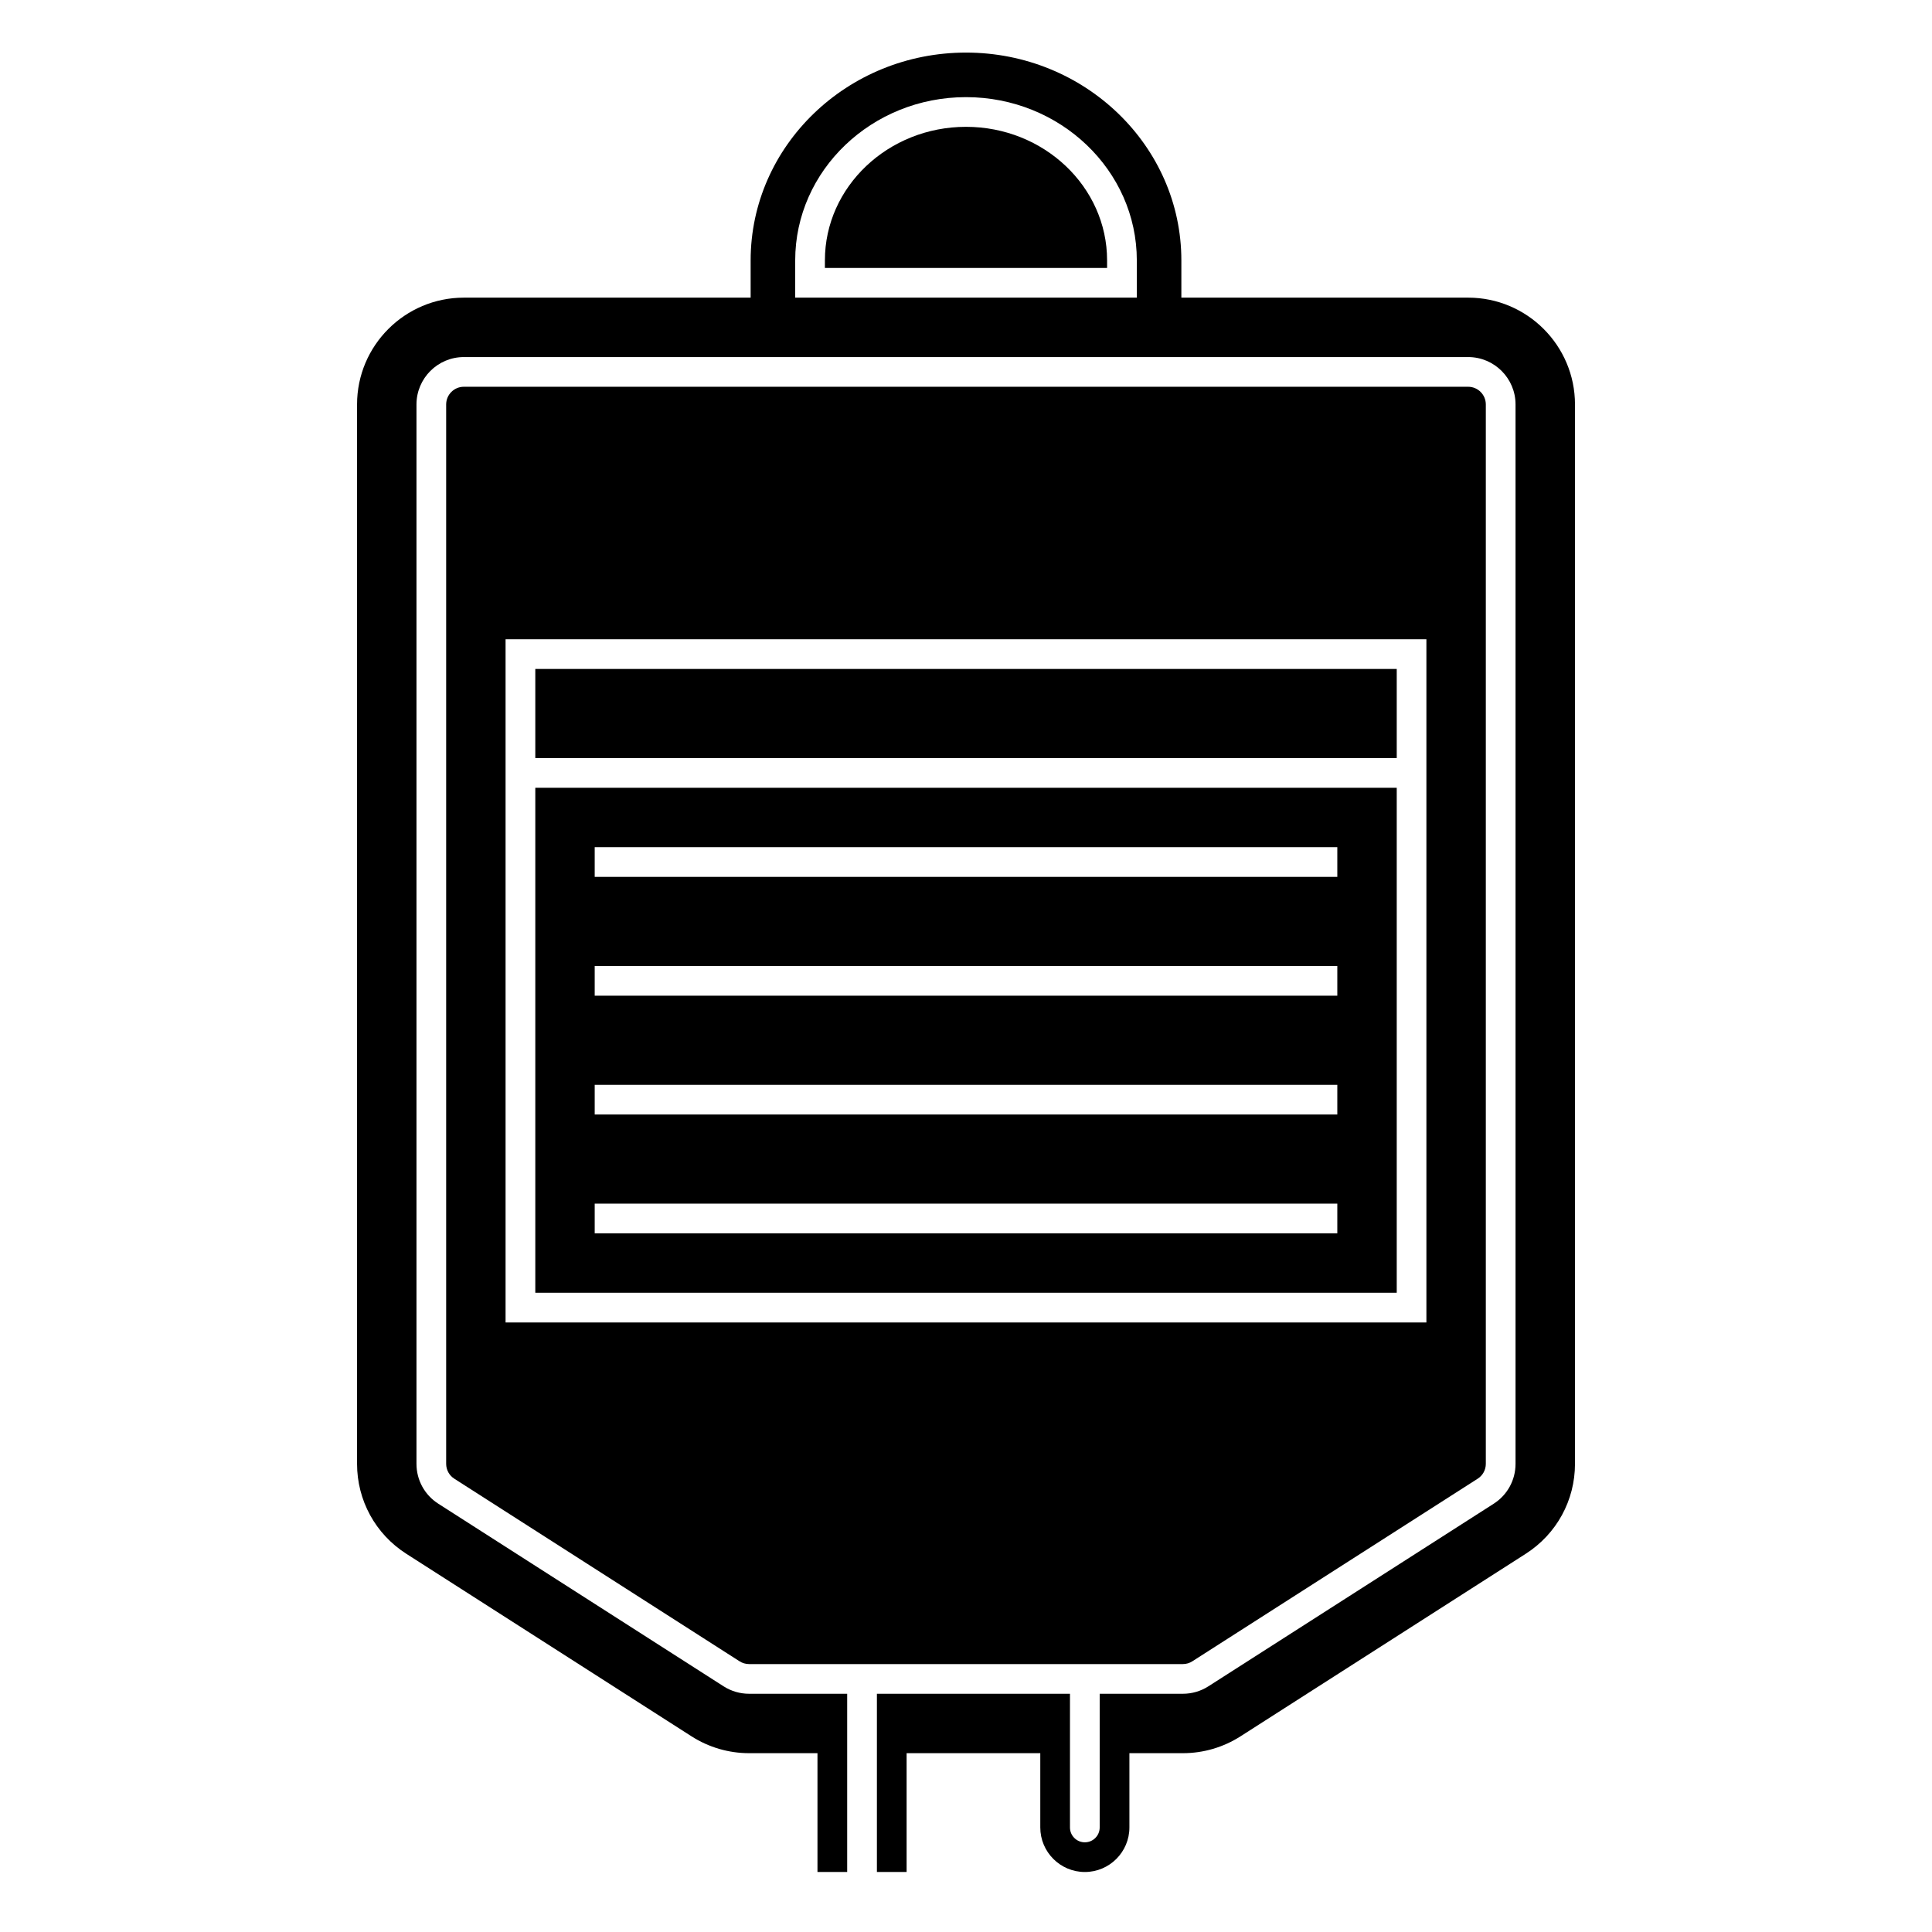
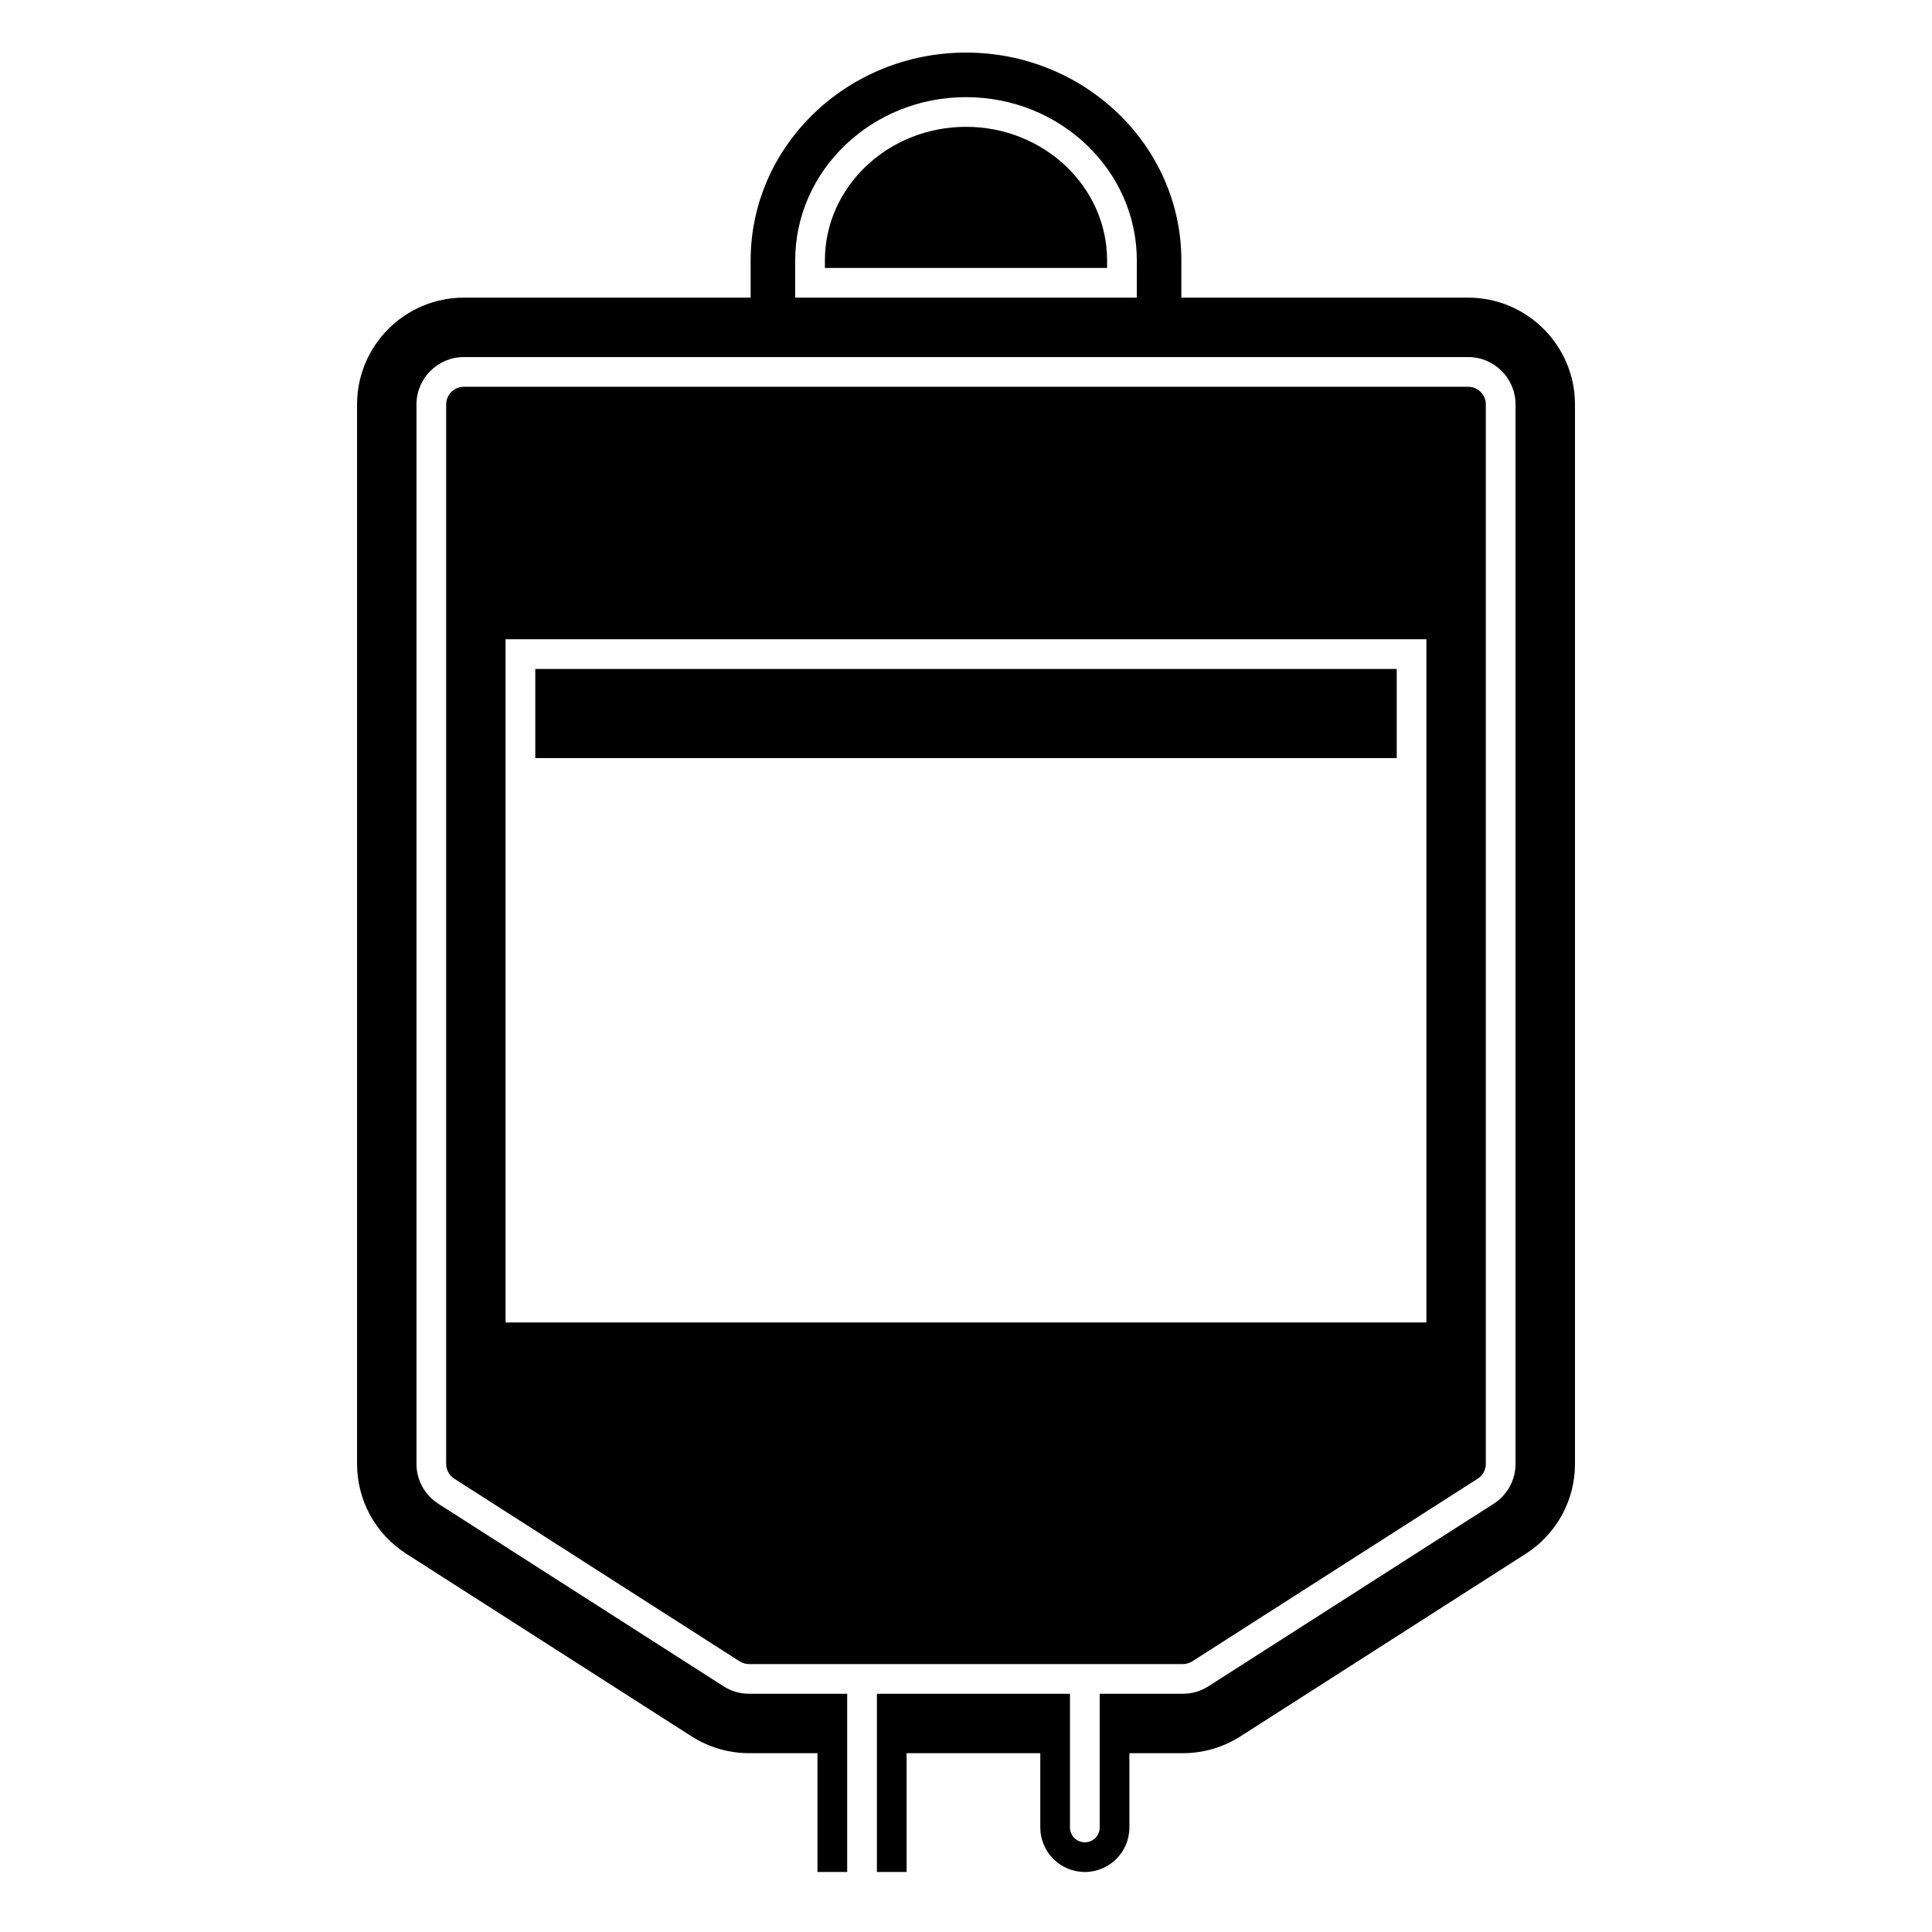
<svg xmlns="http://www.w3.org/2000/svg" fill="#000000" width="800px" height="800px" version="1.1" viewBox="144 144 512 512">
  <g>
    <path d="m533.08 222.88h-76.008v-9.879c0-30.363-25.602-55.066-57.07-55.066s-57.074 24.703-57.074 55.066v9.879h-76.008c-15.602 0-28.297 12.691-28.297 28.297v280.75c0 9.695 4.875 18.605 13.043 23.836l75.598 48.383c4.566 2.918 9.84 4.465 15.258 4.465l18.117-0.004v31.488h7.871v-47.23h-25.992c-2.402 0-4.742-0.684-6.762-1.977l-75.602-48.391c-3.621-2.312-5.785-6.266-5.785-10.566v-280.75c0-6.922 5.633-12.555 12.551-12.555h266.16c6.922 0 12.551 5.633 12.551 12.551v280.75c0 4.301-2.16 8.254-5.785 10.574l-75.602 48.383c-2.023 1.297-4.359 1.98-6.766 1.98l-22.051 0.004v35.426c0 2.176-1.762 3.938-3.938 3.938-2.172 0-3.938-1.758-3.938-3.938v-35.426h-51.164v47.23h7.871v-31.488h35.426v19.68c0 6.512 5.297 11.809 11.809 11.809s11.809-5.297 11.809-11.809v-19.68h14.184c5.414 0 10.691-1.547 15.258-4.465l75.598-48.383c8.168-5.231 13.043-14.141 13.043-23.836v-280.75c-0.004-15.605-12.699-28.297-28.301-28.297zm-87.816 0h-90.527v-9.879c0-23.855 20.305-43.258 45.266-43.258 24.957 0 45.266 19.406 45.266 43.258z" />
    <path d="m460 584.25 75.602-48.379c1.352-0.863 2.156-2.34 2.156-3.941v-280.75c0-2.578-2.102-4.684-4.68-4.684h-266.16c-2.578 0-4.68 2.106-4.68 4.684v280.75c0 1.602 0.809 3.078 2.156 3.941l75.602 48.391c0.75 0.48 1.625 0.734 2.519 0.734h114.96c0.898 0 1.77-0.254 2.523-0.742zm-182.02-89.789v-181.05h244.03v181.05z" />
    <path d="m400 177.61c-20.617 0-37.391 15.875-37.391 35.383l-0.004 2.012h74.785v-2.008c0-19.512-16.773-35.387-37.391-35.387z" />
-     <path d="m285.86 486.59h228.29v-133.82h-228.29zm15.742-118.08h196.8v7.871h-196.8zm0 31.488h196.8v7.871h-196.8zm0 31.488h196.8v7.871h-196.8zm0 31.488h196.8v7.871h-196.8z" />
    <path d="m285.86 321.28h228.29v23.617h-228.29z" />
  </g>
</svg>